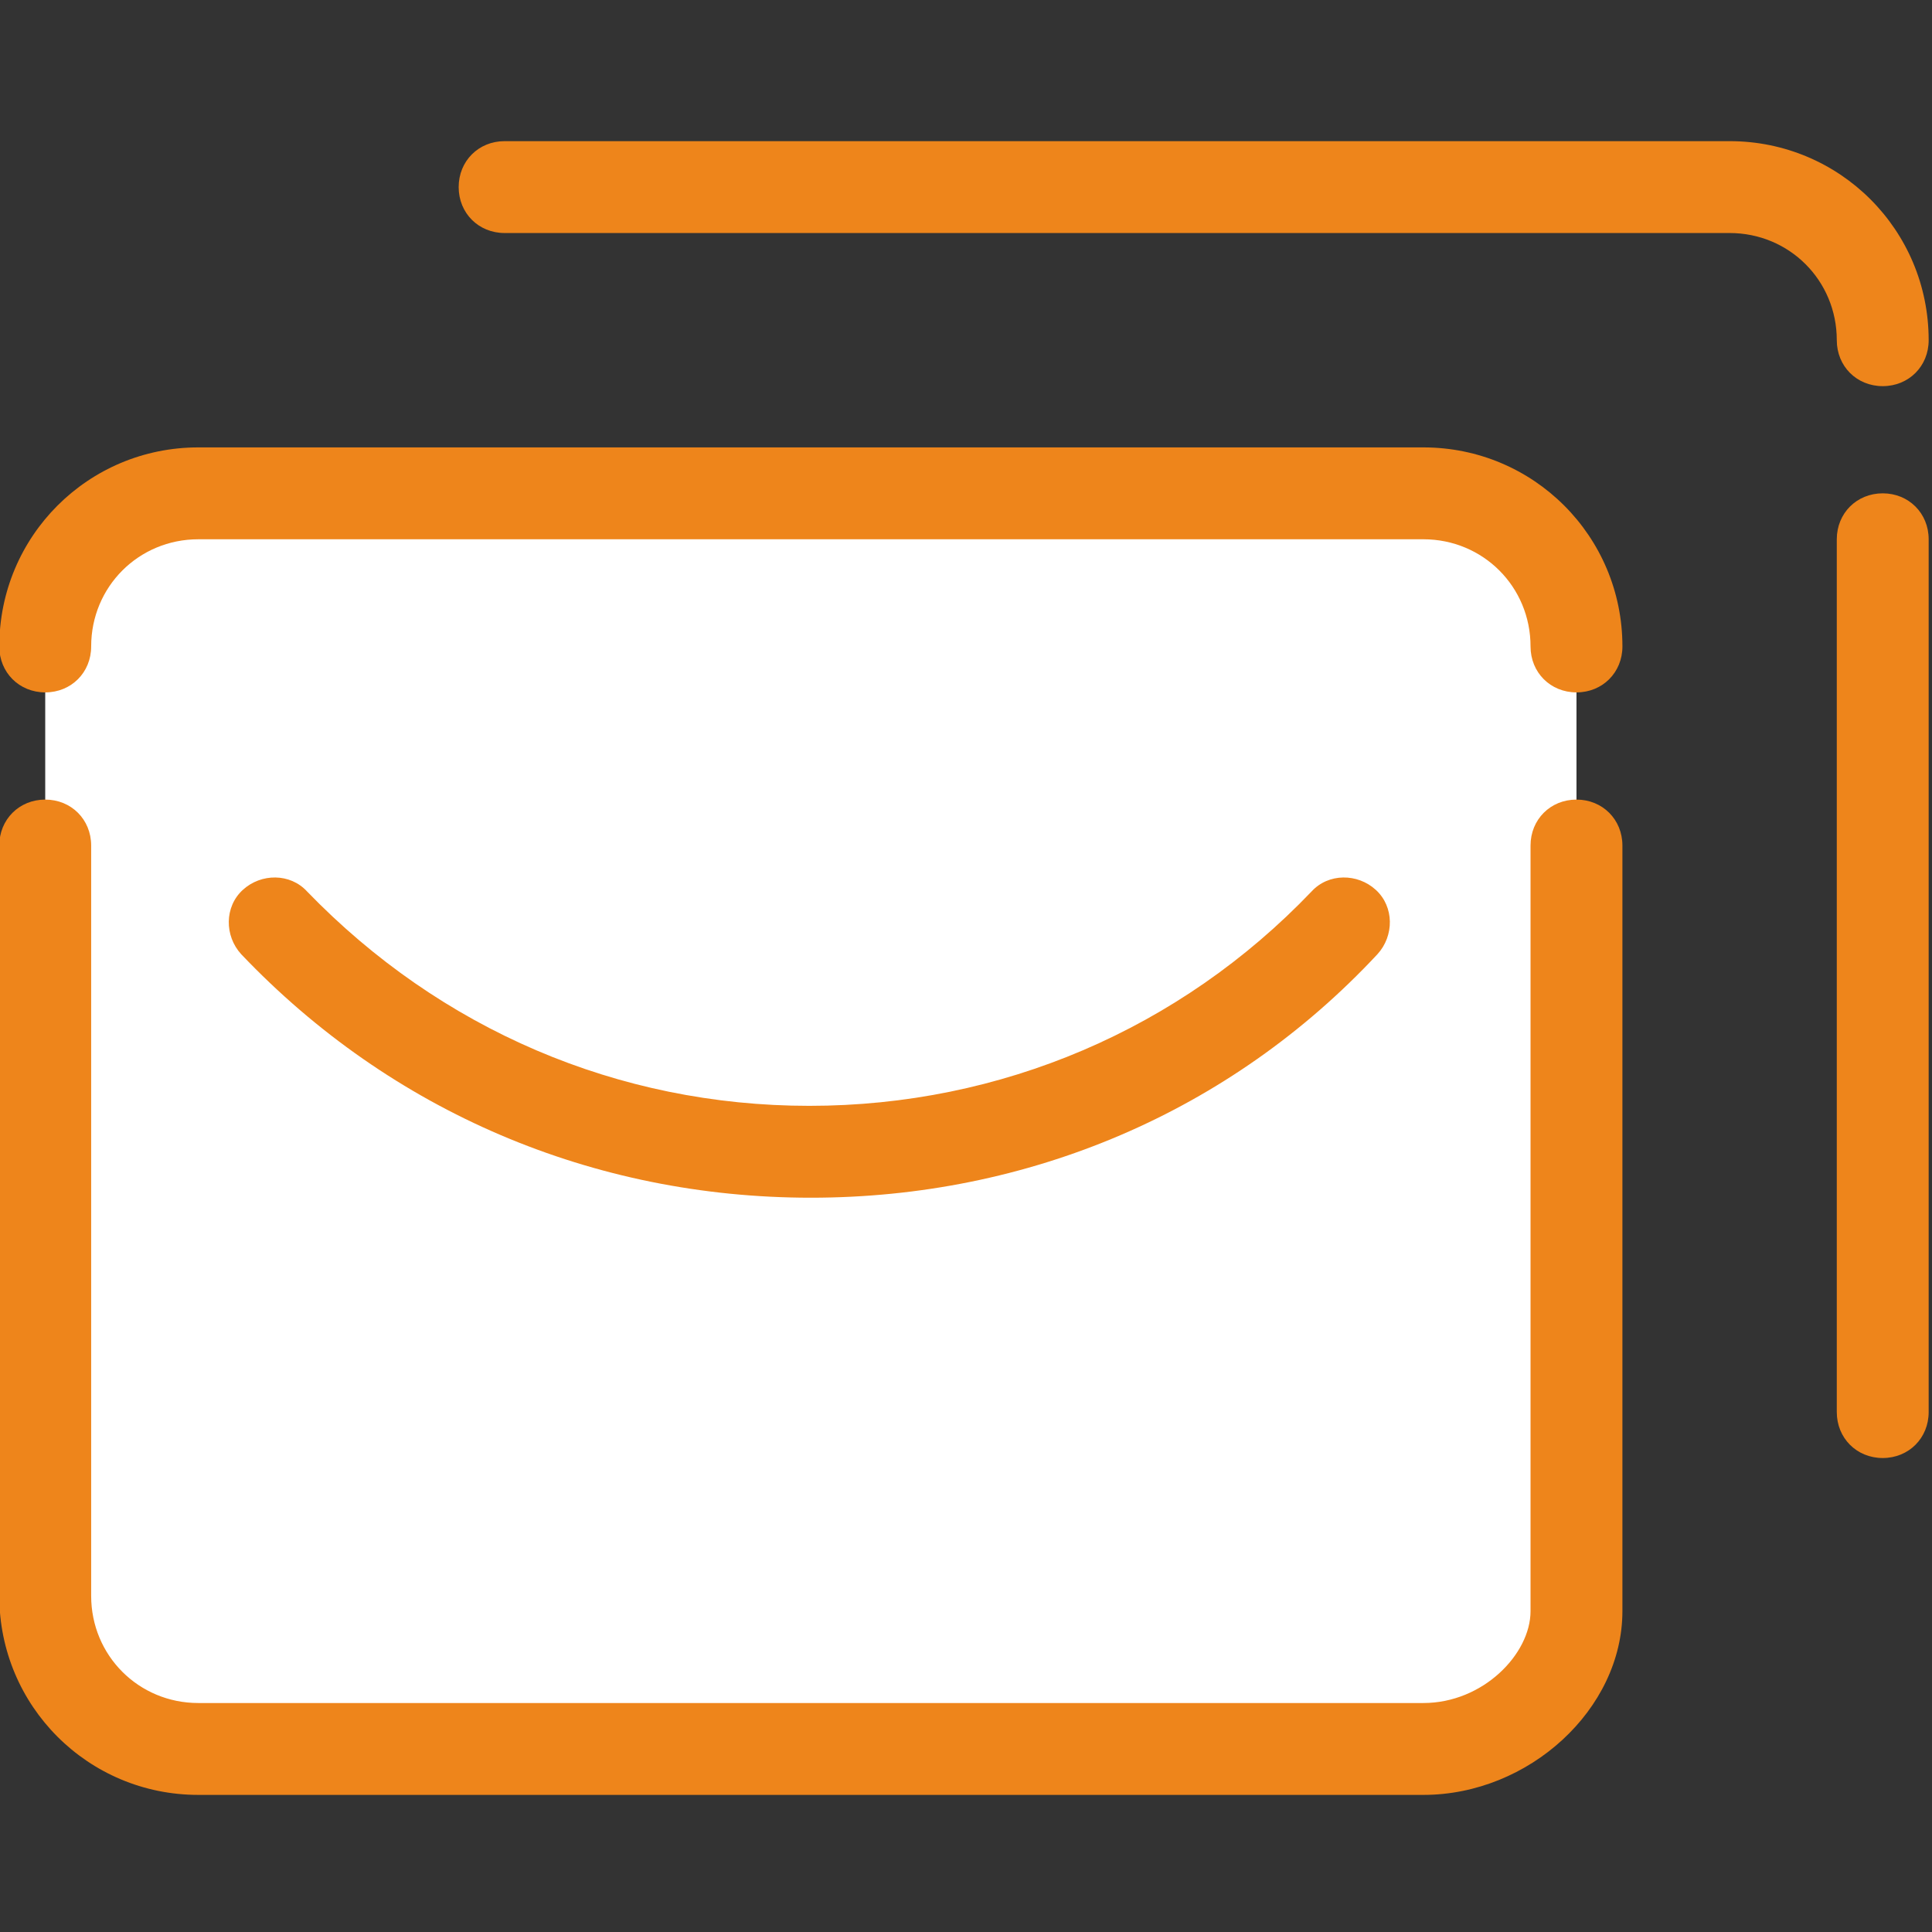
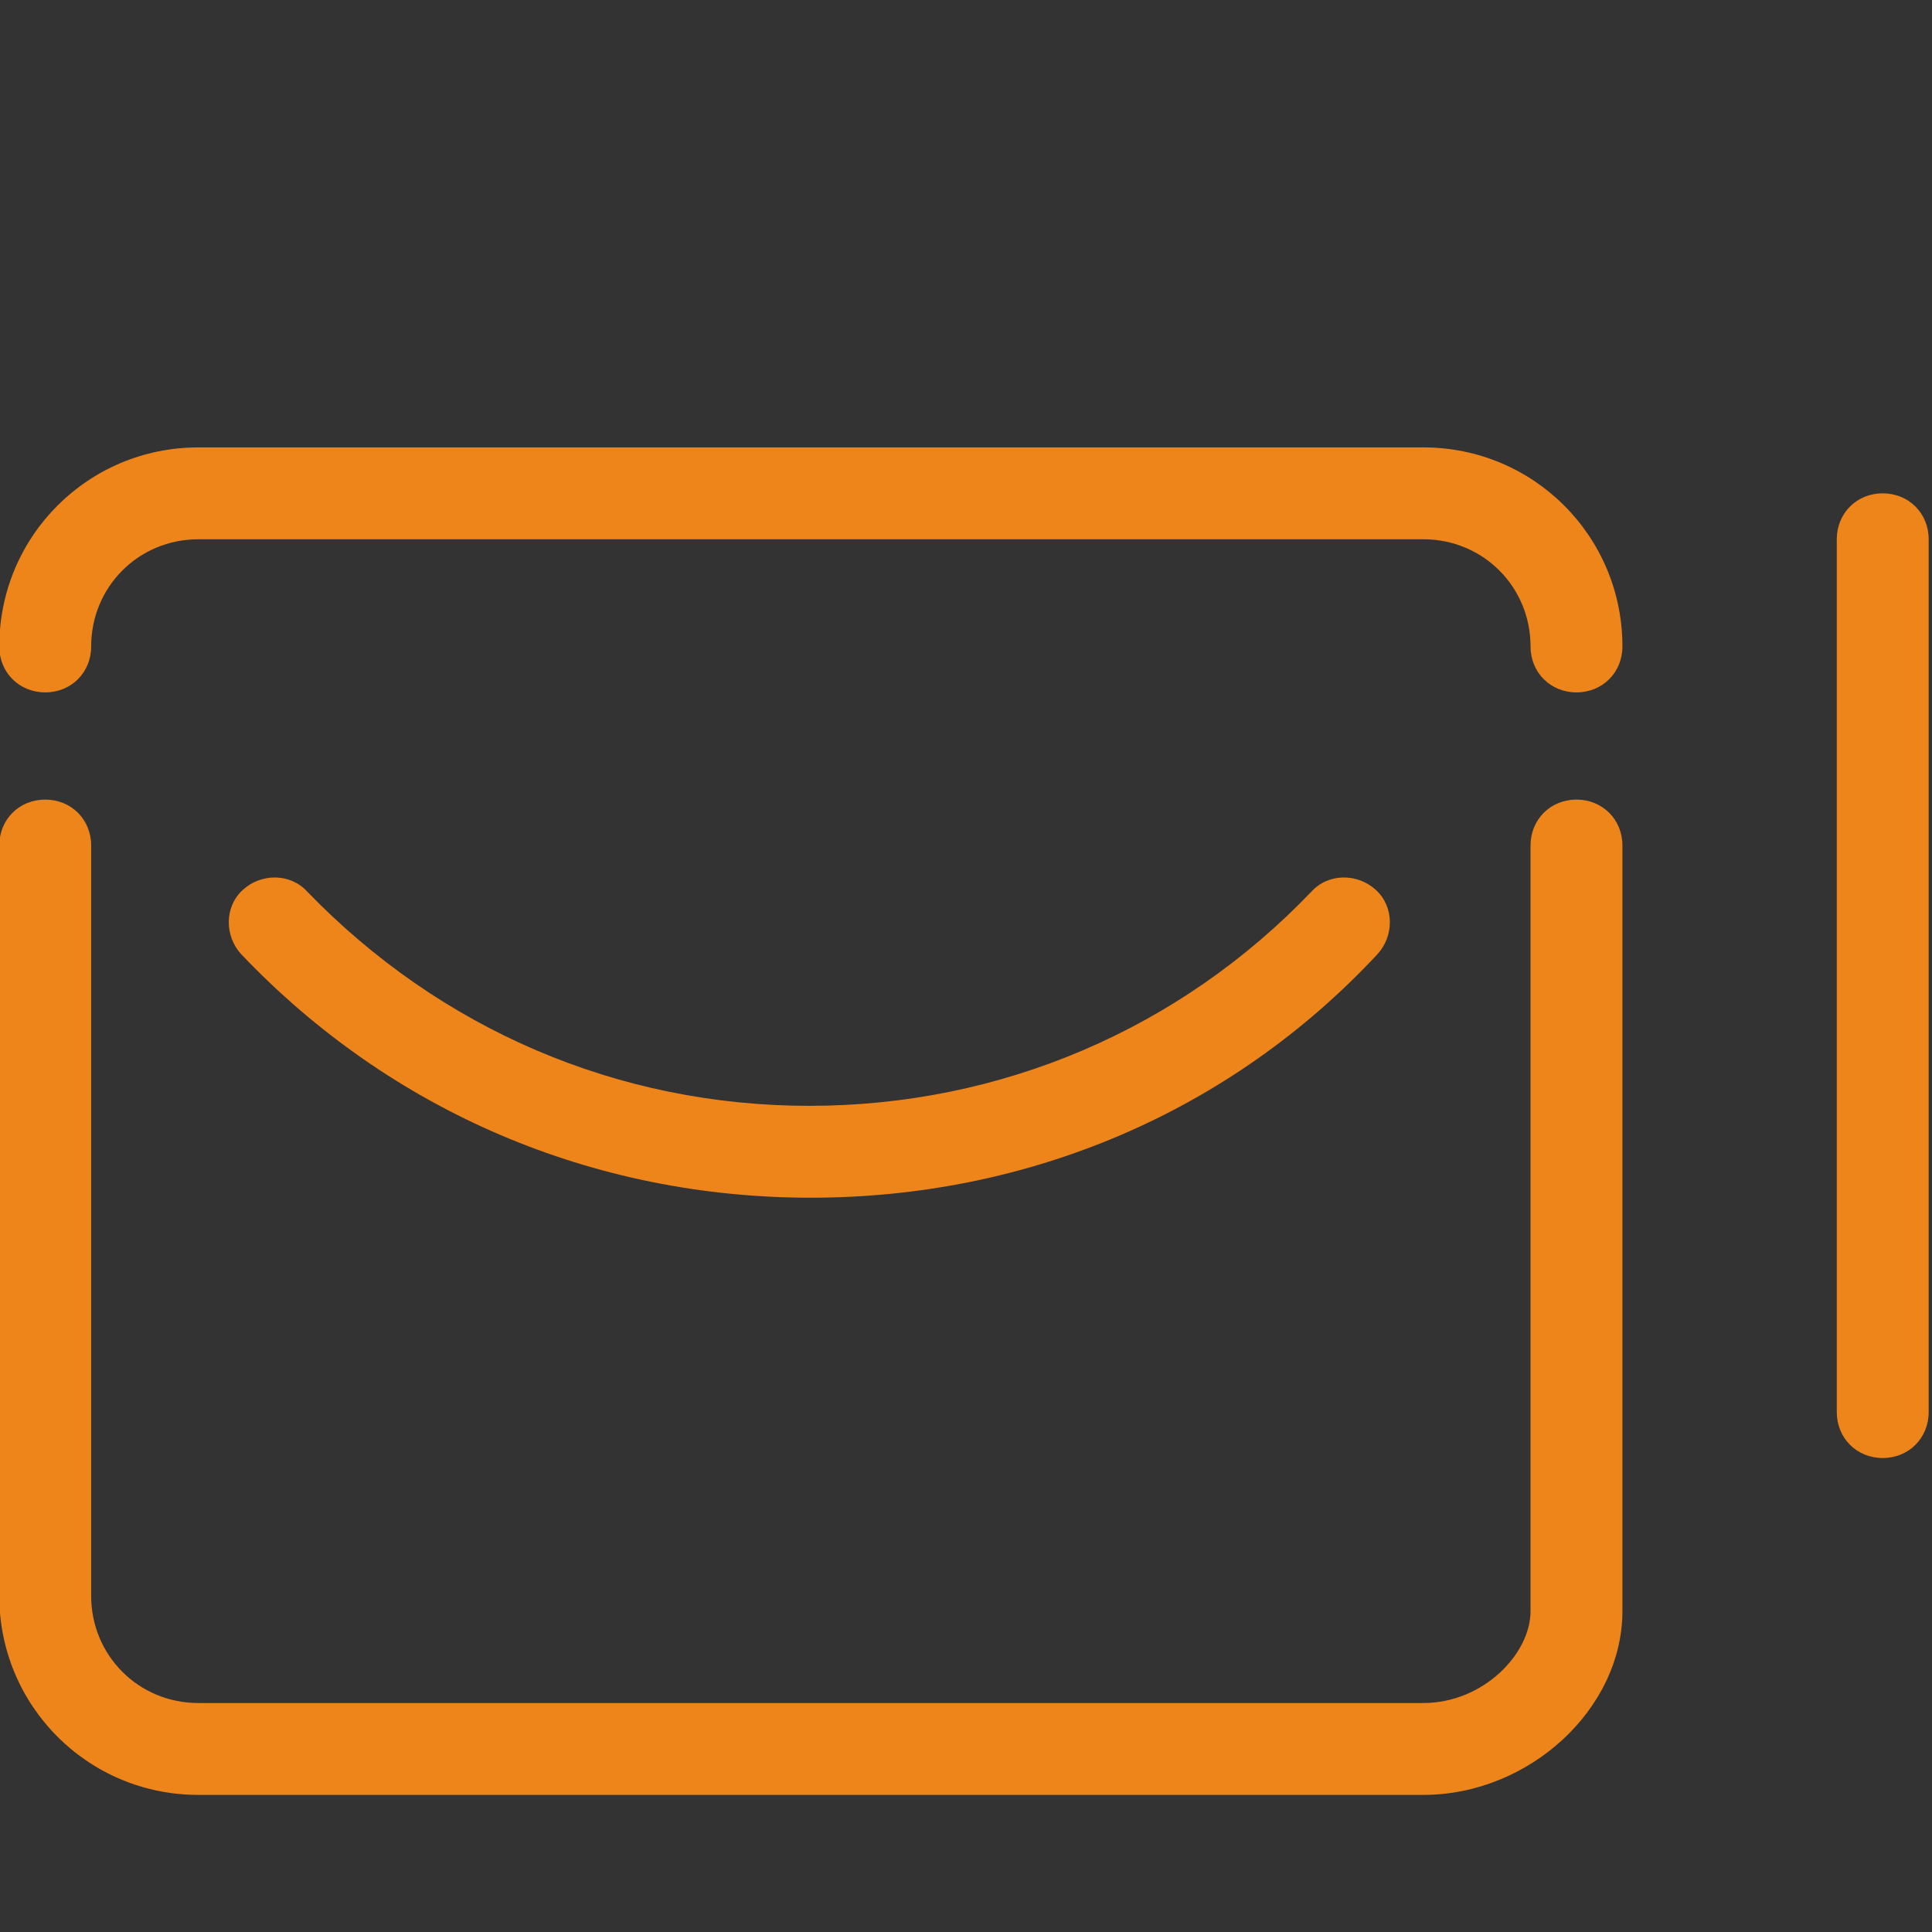
<svg xmlns="http://www.w3.org/2000/svg" xml:space="preserve" width="587px" height="587px" version="1.1" style="shape-rendering:geometricPrecision; text-rendering:geometricPrecision; image-rendering:optimizeQuality; fill-rule:evenodd; clip-rule:evenodd" viewBox="0 0 587 587">
  <rect x="0" y="0" width="587" height="587" fill="#333333" stroke="none" />
  <defs>
    <style type="text/css">
   
    .fil1 {fill:#EE851B;fill-rule:nonzero}
    .fil0 {fill:white;fill-rule:nonzero}
   
  </style>
  </defs>
  <g id="Слой_x0020_1">
    <g id="_1755914469024">
-       <path class="fil0" d="M60.265 531.387l372.193 0c25.588,0 46.524,-20.936 46.524,-46.524l0 -288.449c0,-25.588 -20.936,-46.524 -46.525,-46.524l-372.192 0c-25.588,0 -46.524,20.936 -46.524,46.524l0 288.449c0,25.588 20.936,46.524 46.524,46.524z" />
      <path class="fil1" d="M432.458 545.344l-372.193 0c-33.497,0 -60.481,-26.984 -60.481,-60.481l0 -227.968c0,-7.909 6.048,-13.957 13.957,-13.957 7.91,0 13.958,6.048 13.958,13.957l0 227.968c0,18.144 14.422,32.567 32.567,32.567l372.192 0c18.144,0 32.567,-14.888 32.567,-27.915l-0.001 -232.62c0,-7.909 6.048,-13.957 13.958,-13.957 7.909,0 13.957,6.048 13.957,13.957l0 232.62c0,29.776 -28.38,55.829 -60.481,55.829z" />
      <path class="fil1" d="M246.361 363.901c-66.064,0 -127.475,-26.054 -173.069,-73.973 -5.118,-5.583 -5.118,-14.423 0.465,-19.54 5.583,-5.118 14.423,-5.118 19.54,0.465 40.476,41.871 94.444,65.134 152.599,65.134 58.155,0 112.588,-23.262 152.599,-65.134 5.117,-5.583 13.957,-5.583 19.54,-0.465 5.582,5.117 5.583,13.957 0.465,19.54 -44.663,47.919 -106.074,73.973 -172.139,73.973zm232.621 -153.53c-7.91,0 -13.958,-6.048 -13.958,-13.957 0,-18.144 -14.422,-32.567 -32.567,-32.567l-372.192 0c-18.144,0 -32.567,14.423 -32.567,32.567 0,7.909 -6.048,13.957 -13.957,13.957 -7.909,0 -13.957,-6.048 -13.957,-13.957 0,-33.497 26.984,-60.481 60.481,-60.481l372.193 0c33.497,0 60.481,26.984 60.481,60.481 0,7.909 -6.048,13.957 -13.957,13.957zm93.048 232.62c-7.91,0 -13.958,-6.048 -13.958,-13.957l0 -265.187c0,-7.909 6.048,-13.957 13.958,-13.957 7.909,0 13.957,6.048 13.957,13.957l0 265.187c0,7.909 -6.048,13.957 -13.957,13.957z" />
      <g>
-         <path class="fil1" d="M572.03 117.323c-7.91,0 -13.958,-6.048 -13.958,-13.957 0,-18.144 -14.422,-32.567 -32.567,-32.567l-372.192 0c-7.909,0 -13.957,-6.048 -13.957,-13.957 0,-7.909 6.048,-13.957 13.957,-13.957l372.193 0c33.497,0 60.481,26.984 60.481,60.481 0,7.909 -6.048,13.957 -13.957,13.957z" />
-       </g>
+         </g>
    </g>
  </g>
</svg>